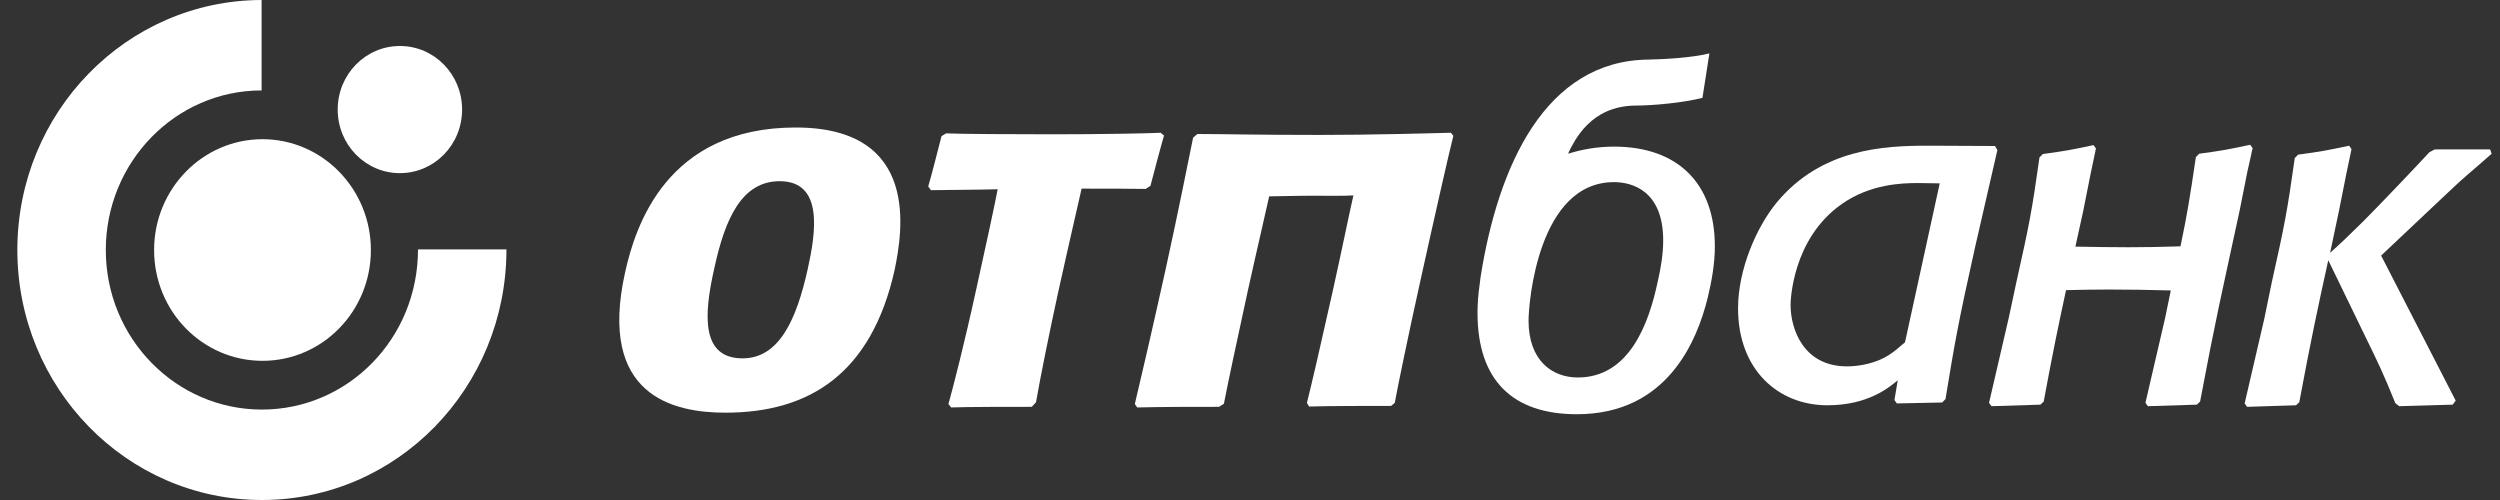
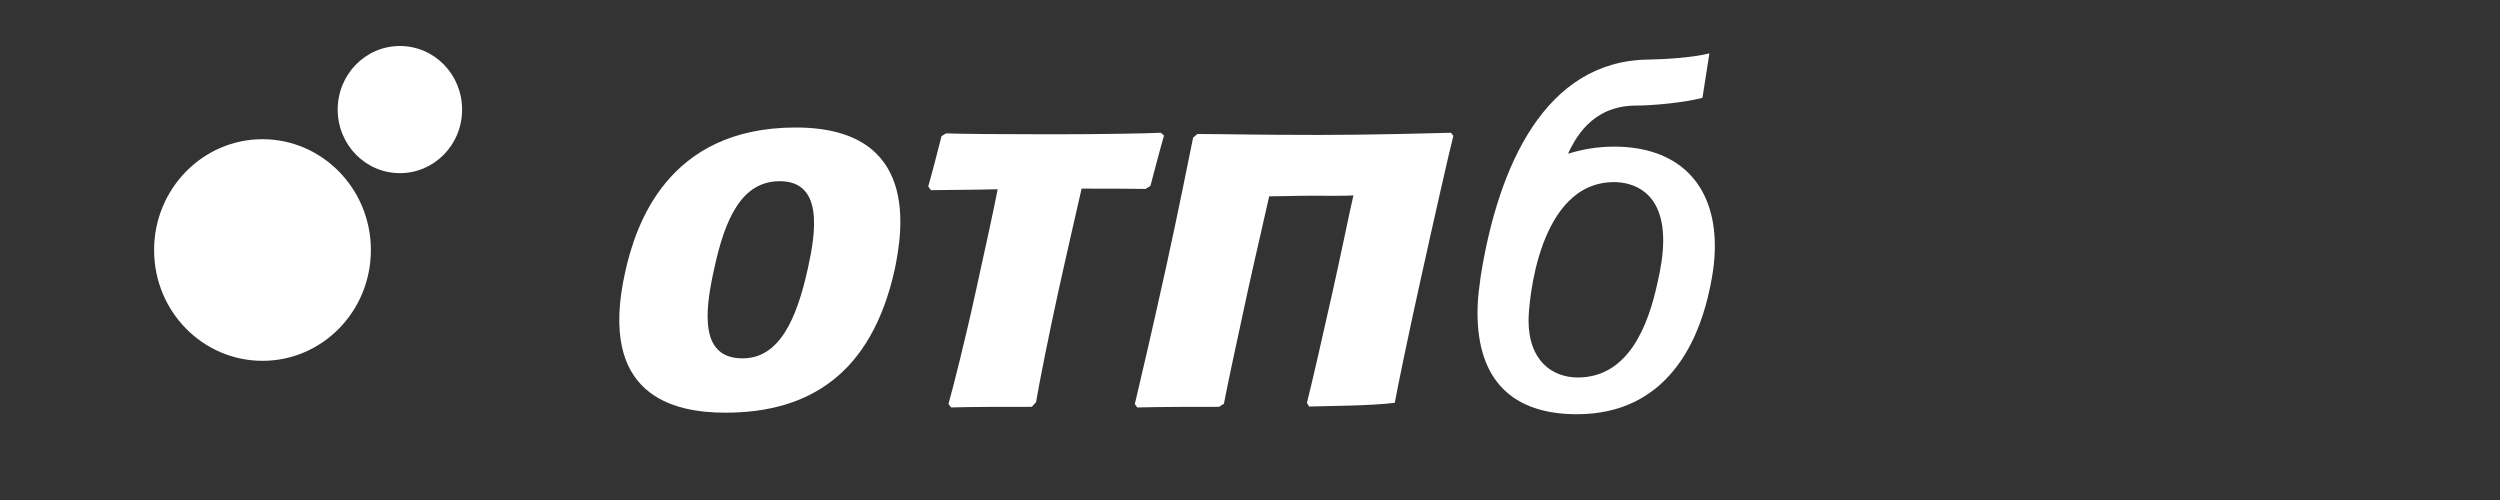
<svg xmlns="http://www.w3.org/2000/svg" width="100" height="20" viewBox="0 0 100 20" fill="none">
  <rect x="0" y="0" width="100" height="20" fill="#333333" stroke="none" />
-   <path fill-rule="evenodd" clip-rule="evenodd" d="M0.694 10C0.694 4.481 5.066 0.012 10.464 0V3.617C7.022 3.617 4.232 6.481 4.232 10C4.232 13.531 7.034 16.383 10.476 16.383C13.906 16.383 16.72 13.556 16.72 9.975H20.258C20.258 15.518 15.886 20 10.476 20C5.066 20 0.694 15.518 0.694 10Z" fill="white" />
  <path d="M6.164 10.001C6.164 7.556 8.108 5.568 10.5 5.568C12.891 5.568 14.835 7.556 14.835 10.001C14.835 12.457 12.891 14.433 10.5 14.433C8.108 14.433 6.164 12.457 6.164 10.001Z" fill="white" />
  <path d="M13.508 4.383C13.508 2.976 14.62 1.84 15.996 1.84C17.373 1.84 18.484 2.976 18.484 4.383C18.484 5.79 17.373 6.926 15.996 6.926C14.62 6.926 13.508 5.79 13.508 4.383Z" fill="white" />
-   <path d="M89.888 6.902L89.586 8.421C88.874 11.717 88.62 12.779 88.004 16.063L87.871 16.186L85.915 16.248L85.818 16.112L86.603 12.729L86.832 11.618C85.987 11.594 85.154 11.581 84.308 11.581C83.656 11.581 83.149 11.594 82.642 11.606C82.352 12.939 82.111 14.1 81.748 16.063L81.615 16.186L79.659 16.248L79.562 16.112L80.347 12.729L80.661 11.26C81.181 8.939 81.277 8.433 81.579 6.297L81.712 6.162C82.606 6.038 82.823 6.001 83.741 5.804L83.838 5.939L83.632 6.915L83.33 8.433L83.016 9.865C83.717 9.878 84.429 9.89 85.142 9.89C85.891 9.89 86.386 9.878 87.219 9.853C87.485 8.594 87.593 7.915 87.835 6.285L87.968 6.149C88.874 6.026 89.079 5.989 90.009 5.791L90.105 5.927L89.888 6.902Z" fill="white" />
  <path d="M66.299 11.309C66.432 10.741 66.528 10.161 66.528 9.618C66.528 7.618 65.272 7.285 64.56 7.285C61.529 7.285 61.142 12.099 61.142 12.828C61.142 14.408 62.072 15.099 63.111 15.099C65.176 15.099 65.949 12.939 66.299 11.309ZM68.304 11.927C67.881 13.63 66.697 16.569 63.074 16.569C60.502 16.569 59.101 15.21 59.101 12.519C59.101 12.174 59.125 11.791 59.186 11.383C59.198 11.285 59.21 11.186 59.222 11.087C59.922 6.643 61.806 2.42 65.949 2.383C66.504 2.371 67.615 2.322 68.376 2.136L68.098 3.914C67.325 4.112 66.118 4.223 65.405 4.223C64.524 4.235 63.92 4.569 63.497 4.988C63.292 5.186 63.123 5.42 63.002 5.618C62.881 5.815 62.785 6.001 62.724 6.149C63.28 5.976 63.883 5.865 64.56 5.865C67.084 5.865 68.594 7.309 68.594 9.853C68.594 10.531 68.473 11.235 68.304 11.927Z" fill="white" />
-   <path d="M93.204 10.112C93.663 9.705 93.928 9.445 94.568 8.816C95.233 8.149 96.875 6.421 97.177 6.087L97.394 5.976H99.604L99.665 6.149C99.472 6.322 99.375 6.408 98.602 7.075C98.3 7.334 98.107 7.532 97.745 7.865L95.245 10.223L98.228 16.026L98.107 16.186L95.969 16.248L95.812 16.124C95.317 14.902 95.184 14.631 94.484 13.198L93.131 10.408C92.709 12.334 92.443 13.556 91.972 16.087L91.839 16.211L89.882 16.273L89.786 16.137L90.571 12.754L90.873 11.285C91.392 8.964 91.489 8.458 91.791 6.322L91.924 6.186C92.829 6.063 93.035 6.026 93.965 5.828L94.061 5.964L93.856 6.939L93.554 8.458L93.204 10.112Z" fill="white" />
-   <path d="M76.2 13.692C75.995 13.865 75.778 14.063 75.56 14.198C75.065 14.52 74.401 14.655 73.882 14.655C72.118 14.655 71.623 13.137 71.623 12.198C71.623 12.1 71.659 9.557 73.688 8.149C74.823 7.359 76.079 7.322 76.719 7.322C77.009 7.322 77.299 7.334 77.589 7.334L76.2 13.692ZM79.896 6.001L79.799 5.84L77.13 5.828C75.355 5.828 72.867 5.939 71.068 8.1C70.258 9.087 69.522 10.779 69.522 12.334C69.522 14.791 71.128 16.211 73.097 16.211C74.739 16.211 75.584 15.482 75.91 15.211L75.778 16.001L75.874 16.137L77.686 16.1L77.819 15.964C78.205 13.618 78.338 12.865 79.014 9.84L79.896 6.001Z" fill="white" />
  <path d="M29.014 16.507C26.925 16.507 23.906 15.828 25.005 10.89C25.415 9.038 26.671 5.1 31.828 5.1C36.84 5.1 36.091 9.297 35.789 10.779C34.859 14.964 32.359 16.507 29.014 16.507ZM29.703 14.334C31.176 14.334 31.864 12.766 32.311 10.754C32.625 9.334 32.963 7.248 31.188 7.248C29.678 7.248 29.002 8.729 28.567 10.754C28.145 12.618 28.048 14.334 29.703 14.334Z" fill="white" />
  <path d="M41.272 16.273C40.306 16.273 38.712 16.273 38.047 16.298L37.938 16.162C38.12 15.508 38.579 13.73 39.05 11.57C39.436 9.816 39.774 8.273 39.907 7.57C39.098 7.594 37.854 7.594 37.238 7.607L37.129 7.458C37.286 6.928 37.516 6.002 37.661 5.446L37.842 5.335C38.385 5.36 40.426 5.372 42.081 5.372C44.074 5.372 46.018 5.335 46.429 5.31L46.561 5.421C46.416 5.915 46.151 6.928 46.018 7.434L45.825 7.557C45.028 7.545 44.424 7.545 43.264 7.545C43.168 7.989 42.854 9.31 42.334 11.656C41.948 13.434 41.622 15.051 41.441 16.088L41.272 16.273Z" fill="white" />
-   <path d="M52.47 7.829C51.818 7.829 51.094 7.854 50.767 7.854C50.671 8.31 50.272 10.002 49.91 11.644C49.487 13.582 49.101 15.397 48.956 16.15L48.763 16.273C47.772 16.273 46.504 16.273 45.49 16.298L45.393 16.162C45.599 15.31 46.13 13.014 46.637 10.718C47.145 8.409 47.591 6.15 47.724 5.508L47.893 5.36C48.98 5.36 50.079 5.397 52.784 5.397C54.898 5.397 56.951 5.335 58.038 5.31L58.134 5.434C57.989 5.989 57.386 8.644 56.806 11.273C56.335 13.397 55.9 15.508 55.791 16.113L55.647 16.236C54.777 16.236 53.195 16.236 52.362 16.261L52.277 16.113C52.458 15.397 52.845 13.73 53.304 11.668C53.654 10.1 53.992 8.434 54.137 7.816C53.787 7.841 53.074 7.829 52.47 7.829Z" fill="white" />
+   <path d="M52.47 7.829C51.818 7.829 51.094 7.854 50.767 7.854C50.671 8.31 50.272 10.002 49.91 11.644C49.487 13.582 49.101 15.397 48.956 16.15L48.763 16.273C47.772 16.273 46.504 16.273 45.49 16.298L45.393 16.162C45.599 15.31 46.13 13.014 46.637 10.718C47.145 8.409 47.591 6.15 47.724 5.508L47.893 5.36C48.98 5.36 50.079 5.397 52.784 5.397C54.898 5.397 56.951 5.335 58.038 5.31L58.134 5.434C57.989 5.989 57.386 8.644 56.806 11.273C56.335 13.397 55.9 15.508 55.791 16.113C54.777 16.236 53.195 16.236 52.362 16.261L52.277 16.113C52.458 15.397 52.845 13.73 53.304 11.668C53.654 10.1 53.992 8.434 54.137 7.816C53.787 7.841 53.074 7.829 52.47 7.829Z" fill="white" />
</svg>